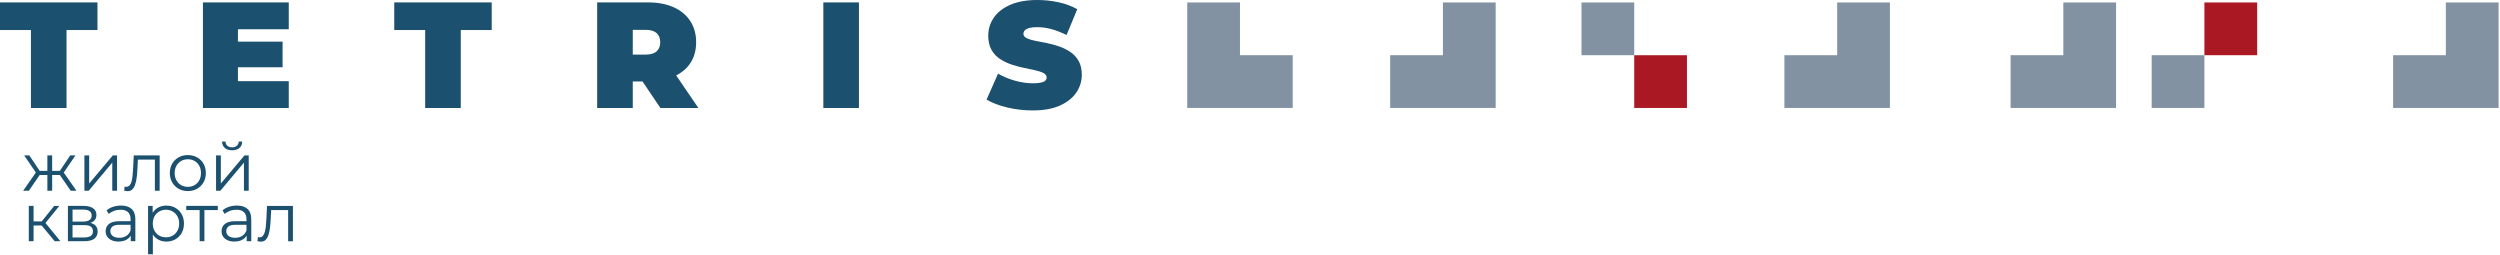
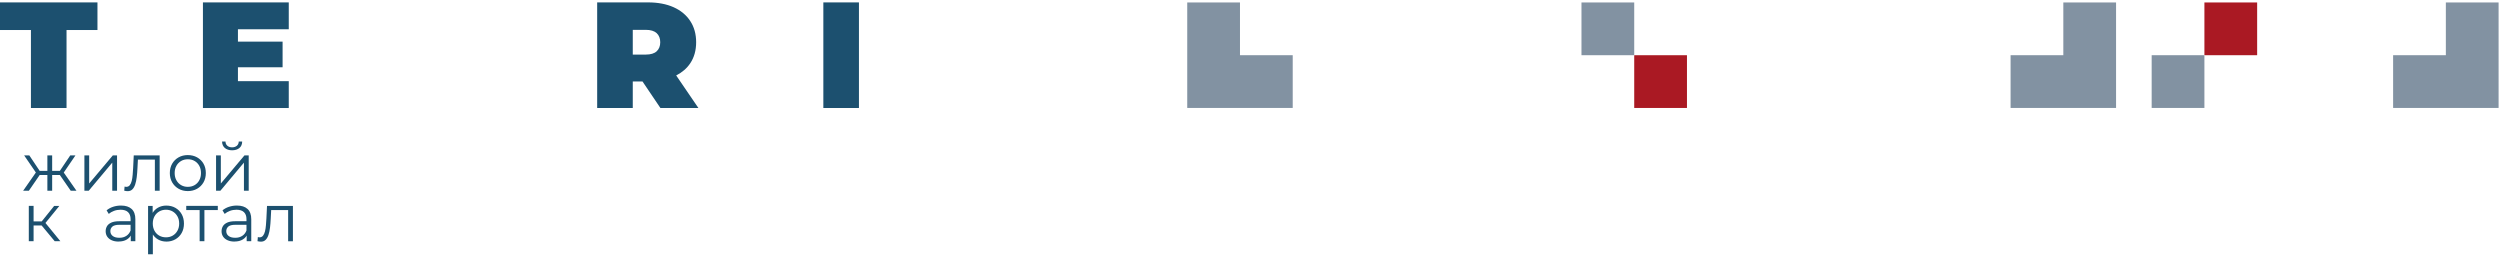
<svg xmlns="http://www.w3.org/2000/svg" width="1724" height="176" viewBox="0 0 1724 176" fill="none">
-   <path d="M995.04 1.7V38.07H958.67V74.44H995.04H1031.41V38.07V1.7H995.04Z" fill="#8292A2" />
  <path d="M855.09 38.07V1.7H818.72V38.07V74.44H855.09H891.46V38.07H855.09Z" fill="#8292A2" />
  <path d="M1163.33 38.08H1126.96V74.45H1163.33V38.08Z" fill="#AA1923" />
  <path d="M1126.96 1.7H1090.59V38.07H1126.96V1.7Z" fill="#8292A2" />
-   <path d="M1266.91 1.7V38.07H1230.53V74.44H1266.91H1303.28V38.07V1.7H1266.91Z" fill="#8292A2" />
  <path d="M1422.87 1.7V38.07H1386.5V74.44H1422.87H1459.24V38.07V1.7H1422.87Z" fill="#8292A2" />
  <path d="M1556.53 1.7H1520.16V38.07H1556.53V1.7Z" fill="#AA1923" />
  <path d="M1520.16 38.07H1483.79V74.44H1520.16V38.07Z" fill="#8292A2" />
  <path d="M1686.66 1.7V38.07H1650.29V74.44H1686.66H1723.03V38.07V1.7H1686.66Z" fill="#8292A2" />
  <path d="M21.33 74.48V20.7H0V1.66H67.21V20.7H45.88V74.48H21.33Z" fill="#1C506F" />
  <path d="M164.08 55.97V46.39H194.87V28.71H164.08V20.18H199.13V1.66H139.94V74.49H199.13V55.97H164.08Z" fill="#1C506F" />
-   <path d="M293.2 74.48V20.7H271.87V1.66H339.08V20.7H317.75V74.48H293.2Z" fill="#1C506F" />
  <path d="M455.41 74.48H481.62L466.3 52.03C470.37 49.94 473.64 47.17 476 43.63C478.71 39.57 480.06 34.74 480.06 29.12C480.06 23.5 478.71 18.63 476 14.5C473.3 10.38 469.47 7.2 464.51 4.98C459.55 2.76 453.67 1.65 446.87 1.65H411.81V74.47H436.36V56.16H443.06L455.41 74.47V74.48ZM452.86 22.88C454.49 24.41 455.3 26.49 455.3 29.12C455.3 31.75 454.49 33.84 452.86 35.36C451.23 36.88 448.71 37.64 445.31 37.64H436.36V20.58H445.31C448.71 20.58 451.22 21.35 452.86 22.87" fill="#1C506F" />
  <path d="M592.33 1.66H567.78V74.48H592.33V1.66Z" fill="#1C506F" />
-   <path d="M712.07 76.15C705.97 76.15 700.07 75.46 694.39 74.07C688.7 72.69 684.02 70.89 680.34 68.67L688.25 50.78C691.71 52.79 695.59 54.4 699.85 55.62C704.12 56.83 708.26 57.44 712.29 57.44C714.65 57.44 716.5 57.28 717.86 56.97C719.21 56.66 720.2 56.21 720.82 55.62C721.44 55.03 721.76 54.32 721.76 53.49C721.76 52.17 721.03 51.13 719.58 50.37C718.12 49.61 716.2 48.96 713.8 48.44C711.41 47.92 708.79 47.37 705.94 46.77C703.1 46.18 700.24 45.41 697.36 44.43C694.48 43.46 691.85 42.18 689.46 40.58C687.07 38.99 685.14 36.89 683.68 34.28C682.23 31.68 681.5 28.44 681.5 24.55C681.5 20.04 682.77 15.93 685.3 12.22C687.83 8.51 691.61 5.55 696.64 3.33C701.67 1.11 707.93 0 715.42 0C720.34 0 725.2 0.52 729.99 1.56C734.78 2.6 739.07 4.2 742.89 6.35L735.5 24.14C731.89 22.34 728.41 20.99 725.05 20.08C721.69 19.18 718.41 18.73 715.22 18.73C712.86 18.73 710.99 18.94 709.61 19.36C708.22 19.77 707.24 20.33 706.64 21.02C706.05 21.71 705.76 22.47 705.76 23.31C705.76 24.56 706.48 25.55 707.94 26.28C709.39 27 711.32 27.61 713.71 28.1C716.1 28.59 718.74 29.11 721.62 29.66C724.49 30.22 727.35 30.98 730.2 31.95C733.04 32.93 735.66 34.2 738.05 35.8C740.44 37.4 742.37 39.48 743.83 42.04C745.28 44.61 746.01 47.8 746.01 51.61C746.01 56.04 744.74 60.12 742.21 63.83C739.68 67.54 735.92 70.53 730.92 72.78C725.93 75.04 719.65 76.16 712.09 76.16" fill="#1C506F" />
  <path d="M19.9 131.54H15.95L25.51 117.85L28.2 119.47L19.89 131.54H19.9ZM25.24 119.7L16.65 107.17H20.22L28.3 119.24L25.24 119.7ZM33.69 120.68H26.03V117.85H33.69V120.68ZM35.97 131.54H32.67V107.17H35.97V131.54ZM34.95 117.85H42.65V120.68H34.95V117.85ZM43.49 119.7L40.33 119.24L48.45 107.17H52.02L43.48 119.7H43.49ZM48.78 131.54L40.43 119.47L43.17 117.85L52.73 131.54H48.78Z" fill="#1C506F" />
  <path d="M58.2 131.54V107.17H61.49V126.53L77.79 107.17H80.71V131.54H77.42V112.14L61.17 131.54H58.2Z" fill="#1C506F" />
  <path d="M85.68 131.49L85.91 128.66C86.13 128.69 86.33 128.73 86.54 128.78C86.74 128.83 86.92 128.85 87.07 128.85C88.06 128.85 88.86 128.48 89.46 127.74C90.06 127 90.52 126.01 90.83 124.77C91.14 123.53 91.35 122.13 91.48 120.57C91.61 119.01 91.71 117.44 91.81 115.86L92.23 107.18H110.1V131.55H106.8V109.08L107.64 110.06H94.37L95.16 109.04L94.79 116.1C94.7 118.2 94.53 120.22 94.3 122.13C94.07 124.05 93.71 125.74 93.23 127.19C92.75 128.64 92.09 129.78 91.26 130.6C90.42 131.42 89.36 131.83 88.06 131.83C87.69 131.83 87.31 131.8 86.92 131.74C86.53 131.68 86.12 131.6 85.69 131.51" fill="#1C506F" />
  <path d="M129.5 131.77C127.15 131.77 125.04 131.24 123.16 130.17C121.29 129.1 119.81 127.63 118.73 125.76C117.65 123.89 117.11 121.74 117.11 119.33C117.11 116.92 117.65 114.73 118.73 112.88C119.81 111.02 121.28 109.57 123.14 108.52C125 107.47 127.12 106.94 129.5 106.94C131.88 106.94 134.06 107.47 135.93 108.52C137.8 109.57 139.27 111.03 140.34 112.88C141.41 114.74 141.94 116.89 141.94 119.33C141.94 121.77 141.41 123.89 140.34 125.76C139.27 127.63 137.79 129.1 135.91 130.17C134.02 131.24 131.89 131.77 129.51 131.77M129.5 128.85C131.26 128.85 132.83 128.46 134.19 127.67C135.55 126.88 136.63 125.77 137.42 124.33C138.21 122.89 138.6 121.23 138.6 119.34C138.6 117.45 138.2 115.75 137.42 114.33C136.63 112.91 135.55 111.8 134.19 111.01C132.83 110.22 131.28 109.83 129.55 109.83C127.82 109.83 126.27 110.22 124.91 111.01C123.55 111.8 122.46 112.91 121.66 114.33C120.85 115.75 120.45 117.43 120.45 119.34C120.45 121.25 120.85 122.89 121.66 124.33C122.46 125.77 123.55 126.88 124.91 127.67C126.27 128.46 127.8 128.85 129.5 128.85Z" fill="#1C506F" />
  <path d="M148.99 131.54V107.17H152.29V126.53L168.58 107.17H171.51V131.54H168.22V112.14L151.97 131.54H149H148.99ZM160.04 103.64C158 103.64 156.35 103.12 155.1 102.09C153.85 101.05 153.19 99.56 153.13 97.61H155.5C155.53 98.85 155.96 99.82 156.8 100.53C157.64 101.24 158.72 101.6 160.05 101.6C161.38 101.6 162.47 101.24 163.32 100.53C164.17 99.82 164.61 98.85 164.64 97.61H167.01C166.98 99.56 166.33 101.05 165.06 102.09C163.79 103.13 162.12 103.64 160.05 103.64" fill="#1C506F" />
  <path d="M19.86 141.98H23.16V166.35H19.86V141.98ZM22.13 152.66H29.97V155.49H22.13V152.66ZM30.72 154.52L27.66 154.06L37.36 141.99H40.93L30.72 154.52ZM37.73 166.35L27.7 154.28L30.44 152.65L41.63 166.34H37.73V166.35Z" fill="#1C506F" />
-   <path d="M46.83 166.35V141.98H57.6C60.35 141.98 62.53 142.51 64.12 143.56C65.71 144.61 66.51 146.16 66.51 148.2C66.51 150.24 65.75 151.71 64.24 152.77C62.72 153.84 60.73 154.37 58.25 154.37L58.9 153.39C61.81 153.39 63.94 153.93 65.3 155.02C66.66 156.1 67.34 157.66 67.34 159.71C67.34 161.76 66.58 163.45 65.04 164.61C63.51 165.77 61.13 166.35 57.92 166.35H46.83ZM50.03 152.8H57.36C59.25 152.8 60.69 152.44 61.7 151.73C62.71 151.02 63.21 149.98 63.21 148.62C63.21 147.26 62.71 146.24 61.7 145.56C60.7 144.88 59.25 144.54 57.36 144.54H50.03V152.8ZM50.03 163.75H57.78C59.85 163.75 61.42 163.42 62.49 162.75C63.56 162.08 64.09 161.01 64.09 159.52C64.09 158.03 63.61 156.95 62.65 156.27C61.69 155.59 60.17 155.25 58.1 155.25H50.02V163.74L50.03 163.75Z" fill="#1C506F" />
  <path d="M81.78 166.59C79.95 166.59 78.37 166.29 77.02 165.68C75.67 165.08 74.65 164.24 73.93 163.17C73.21 162.1 72.86 160.87 72.86 159.48C72.86 158.21 73.16 157.06 73.76 156.02C74.36 154.98 75.35 154.15 76.73 153.51C78.11 152.88 79.95 152.56 82.28 152.56H90.68V155.02H82.37C80.02 155.02 78.39 155.44 77.47 156.27C76.56 157.11 76.1 158.14 76.1 159.38C76.1 160.77 76.64 161.89 77.72 162.72C78.8 163.56 80.32 163.97 82.27 163.97C84.22 163.97 85.73 163.55 87.07 162.69C88.42 161.84 89.4 160.61 90.02 159L90.76 161.27C90.14 162.88 89.07 164.16 87.53 165.12C86 166.08 84.07 166.56 81.75 166.56M90.18 166.35V160.97L90.04 160.09V151.08C90.04 149.01 89.46 147.41 88.3 146.3C87.14 145.19 85.41 144.63 83.12 144.63C81.54 144.63 80.04 144.89 78.62 145.42C77.19 145.95 75.99 146.64 75 147.51L73.51 145.05C74.75 144 76.23 143.19 77.97 142.61C79.7 142.04 81.53 141.75 83.45 141.75C86.61 141.75 89.04 142.53 90.76 144.09C92.48 145.65 93.34 148.03 93.34 151.21V166.34H90.18V166.35Z" fill="#1C506F" />
  <path d="M102.11 175.36V141.99H105.27V149.32L104.95 154.19L105.41 159.11V175.36H102.11ZM114.69 166.59C112.58 166.59 110.68 166.1 108.98 165.13C107.28 164.15 105.92 162.75 104.92 160.91C103.91 159.07 103.41 156.82 103.41 154.16C103.41 151.5 103.91 149.25 104.9 147.41C105.89 145.57 107.24 144.17 108.94 143.21C110.64 142.25 112.56 141.77 114.7 141.77C117.02 141.77 119.1 142.29 120.94 143.33C122.78 144.37 124.23 145.82 125.28 147.69C126.33 149.56 126.86 151.72 126.86 154.17C126.86 156.62 126.33 158.81 125.28 160.67C124.23 162.53 122.78 163.98 120.94 165.03C119.1 166.08 117.02 166.61 114.7 166.61M114.46 163.66C116.19 163.66 117.74 163.27 119.1 162.48C120.46 161.69 121.54 160.58 122.35 159.14C123.15 157.7 123.56 156.04 123.56 154.15C123.56 152.26 123.16 150.61 122.35 149.18C121.54 147.76 120.46 146.64 119.1 145.84C117.74 145.04 116.19 144.63 114.46 144.63C112.73 144.63 111.17 145.03 109.79 145.84C108.41 146.65 107.33 147.76 106.54 149.18C105.75 150.6 105.36 152.26 105.36 154.15C105.36 156.04 105.76 157.7 106.54 159.14C107.33 160.58 108.41 161.69 109.79 162.48C111.17 163.27 112.72 163.66 114.46 163.66Z" fill="#1C506F" />
  <path d="M137.67 166.35V143.98L138.5 144.86H128.43V141.98H150.2V144.86H140.12L140.96 143.98V166.35H137.67Z" fill="#1C506F" />
  <path d="M161.71 166.59C159.88 166.59 158.3 166.29 156.95 165.68C155.6 165.08 154.58 164.24 153.86 163.17C153.15 162.1 152.79 160.87 152.79 159.48C152.79 158.21 153.09 157.06 153.69 156.02C154.29 154.98 155.28 154.15 156.66 153.51C158.04 152.88 159.89 152.56 162.21 152.56H170.61V155.02H162.3C159.95 155.02 158.32 155.44 157.4 156.27C156.49 157.11 156.03 158.14 156.03 159.38C156.03 160.77 156.57 161.89 157.65 162.72C158.73 163.56 160.25 163.97 162.2 163.97C164.15 163.97 165.66 163.55 167 162.69C168.35 161.84 169.33 160.61 169.95 159L170.69 161.27C170.07 162.88 169 164.16 167.46 165.12C165.93 166.08 164 166.56 161.68 166.56M170.11 166.35V160.97L169.97 160.09V151.08C169.97 149.01 169.39 147.41 168.23 146.3C167.07 145.19 165.34 144.63 163.05 144.63C161.47 144.63 159.97 144.89 158.55 145.42C157.12 145.95 155.92 146.64 154.93 147.51L153.44 145.05C154.68 144 156.16 143.19 157.9 142.61C159.63 142.04 161.46 141.75 163.38 141.75C166.54 141.75 168.97 142.53 170.69 144.09C172.41 145.65 173.27 148.03 173.27 151.21V166.34H170.11V166.35Z" fill="#1C506F" />
  <path d="M177.58 166.31L177.81 163.48C178.03 163.51 178.23 163.55 178.44 163.6C178.64 163.65 178.82 163.67 178.97 163.67C179.96 163.67 180.76 163.3 181.36 162.56C181.96 161.82 182.42 160.83 182.73 159.59C183.04 158.35 183.25 156.95 183.38 155.39C183.5 153.83 183.61 152.26 183.71 150.68L184.13 142H202V166.37H198.7V143.9L199.54 144.88H186.27L187.06 143.86L186.69 150.92C186.6 153.02 186.43 155.03 186.2 156.95C185.97 158.87 185.61 160.56 185.13 162.01C184.65 163.46 183.99 164.6 183.16 165.42C182.32 166.24 181.26 166.65 179.96 166.65C179.59 166.65 179.21 166.62 178.82 166.56C178.43 166.5 178.02 166.42 177.59 166.33" fill="#1C506F" />
</svg>